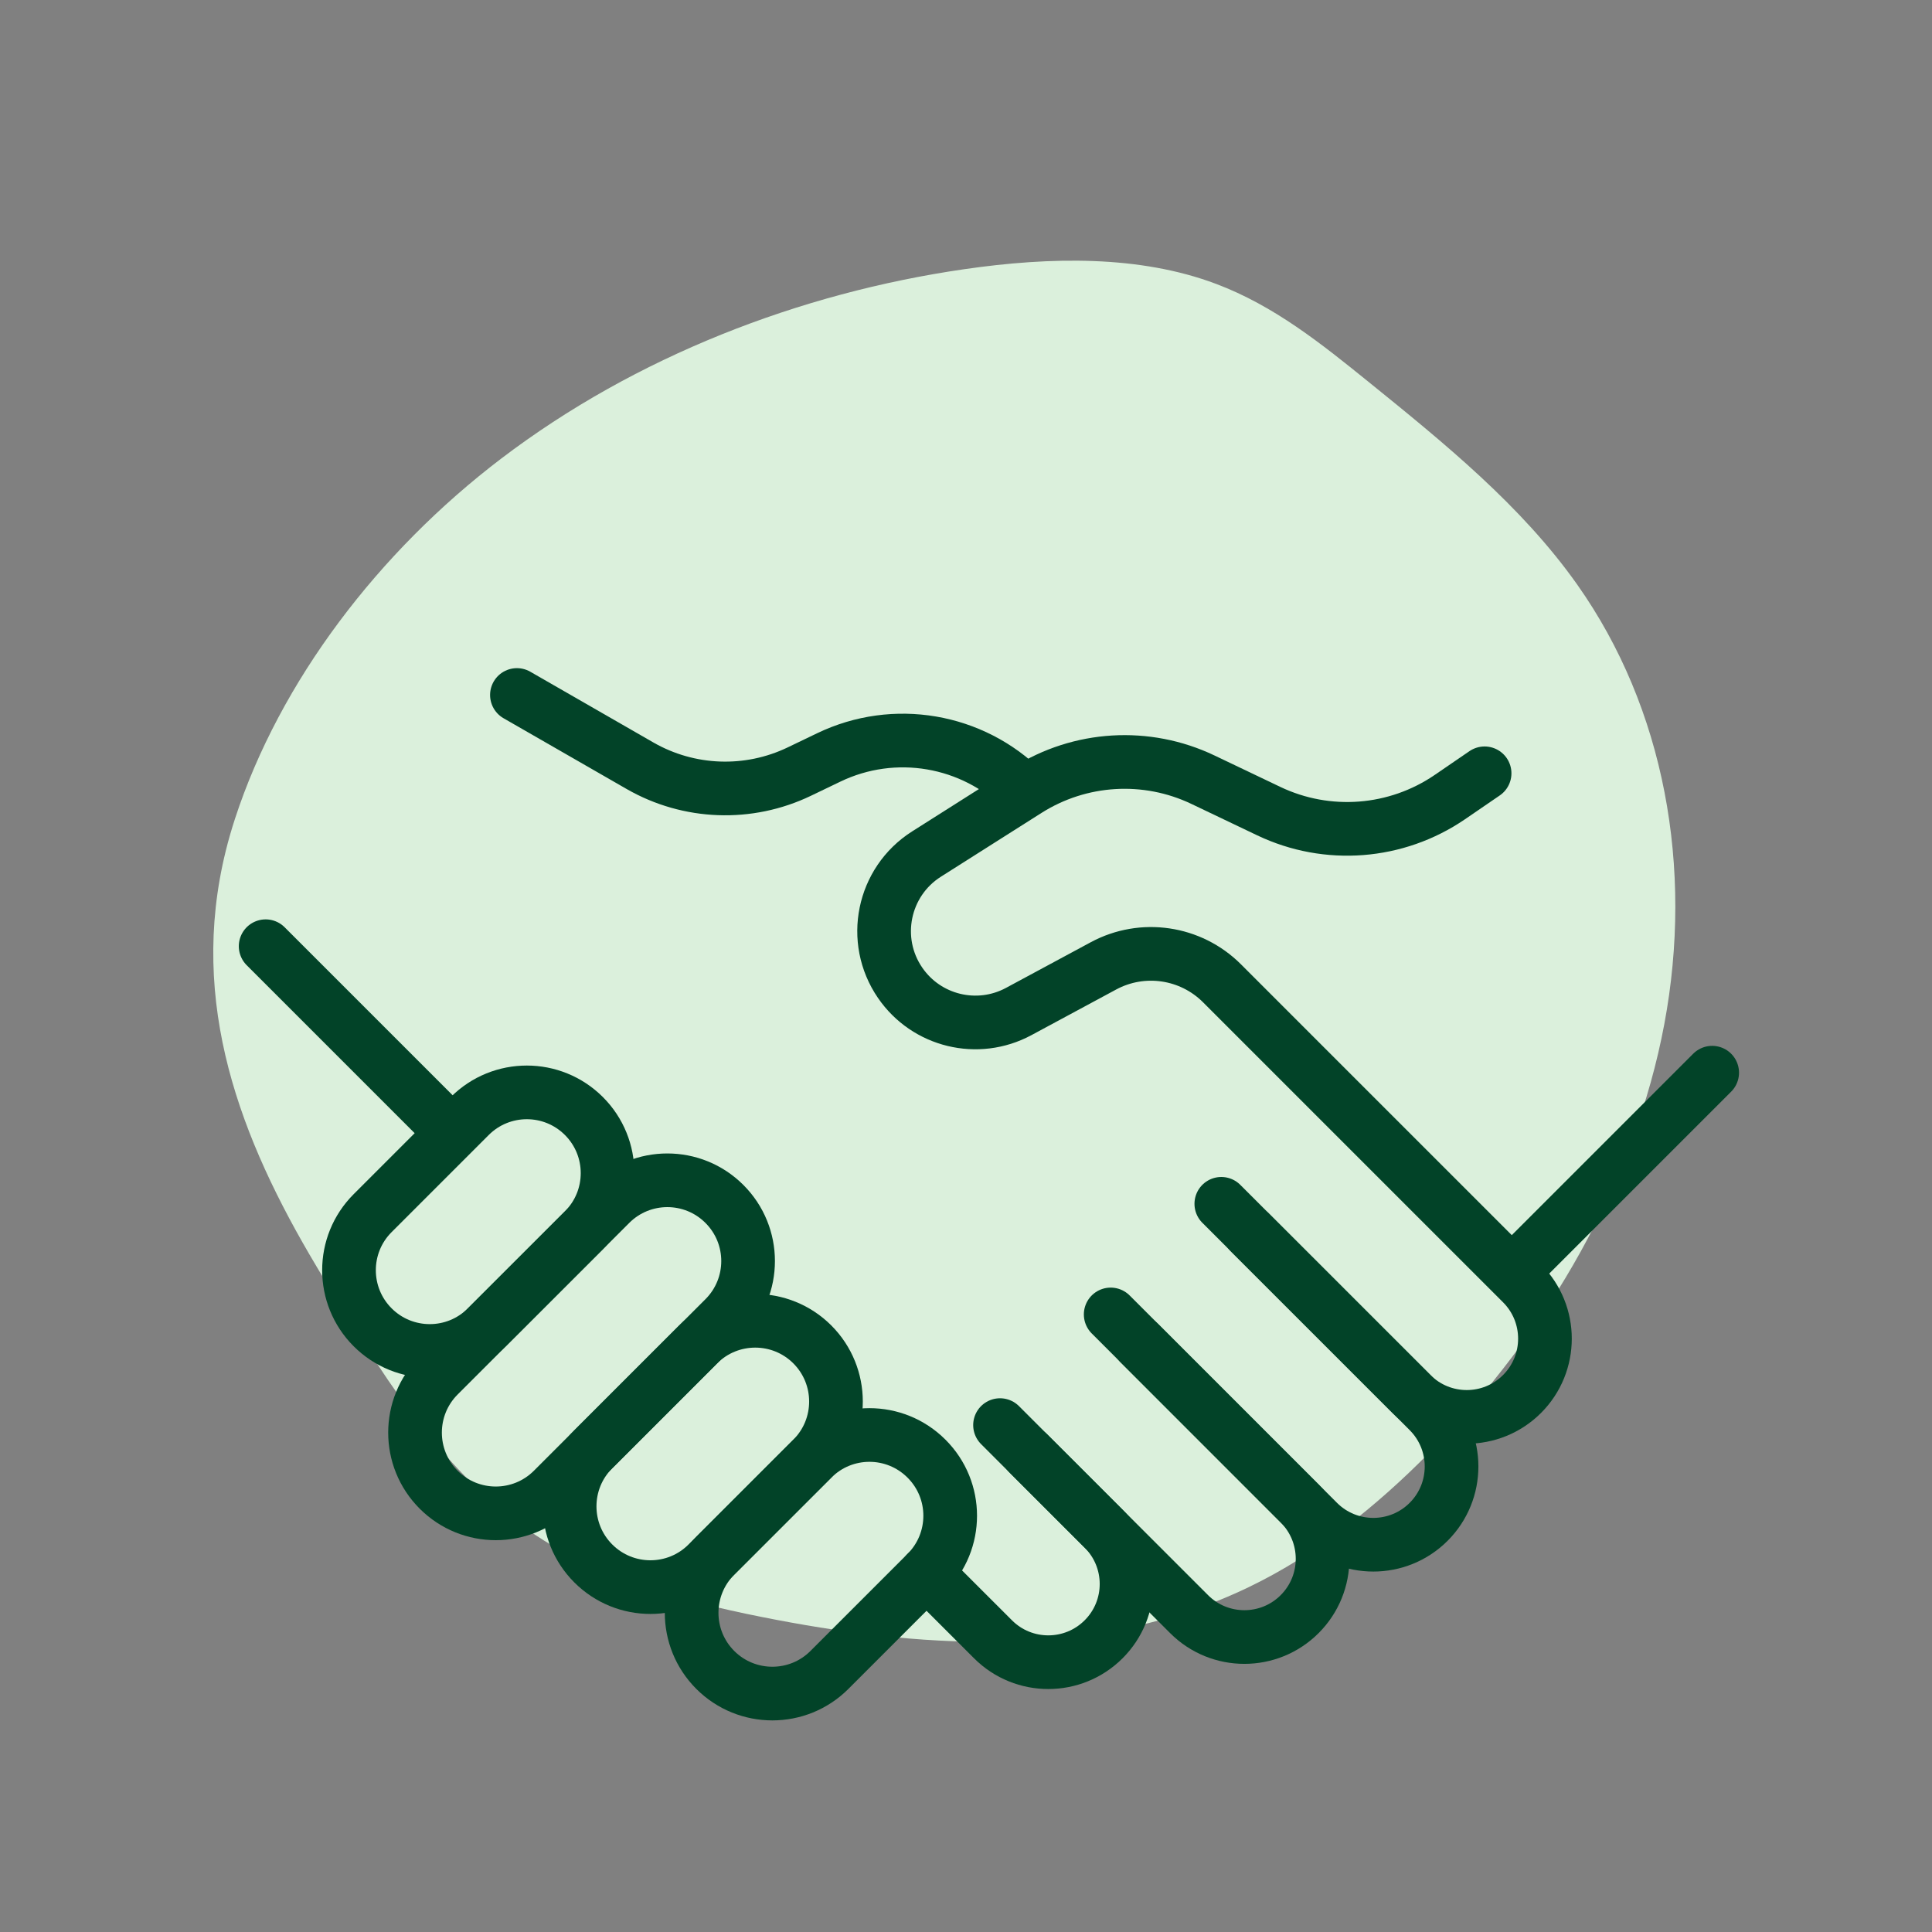
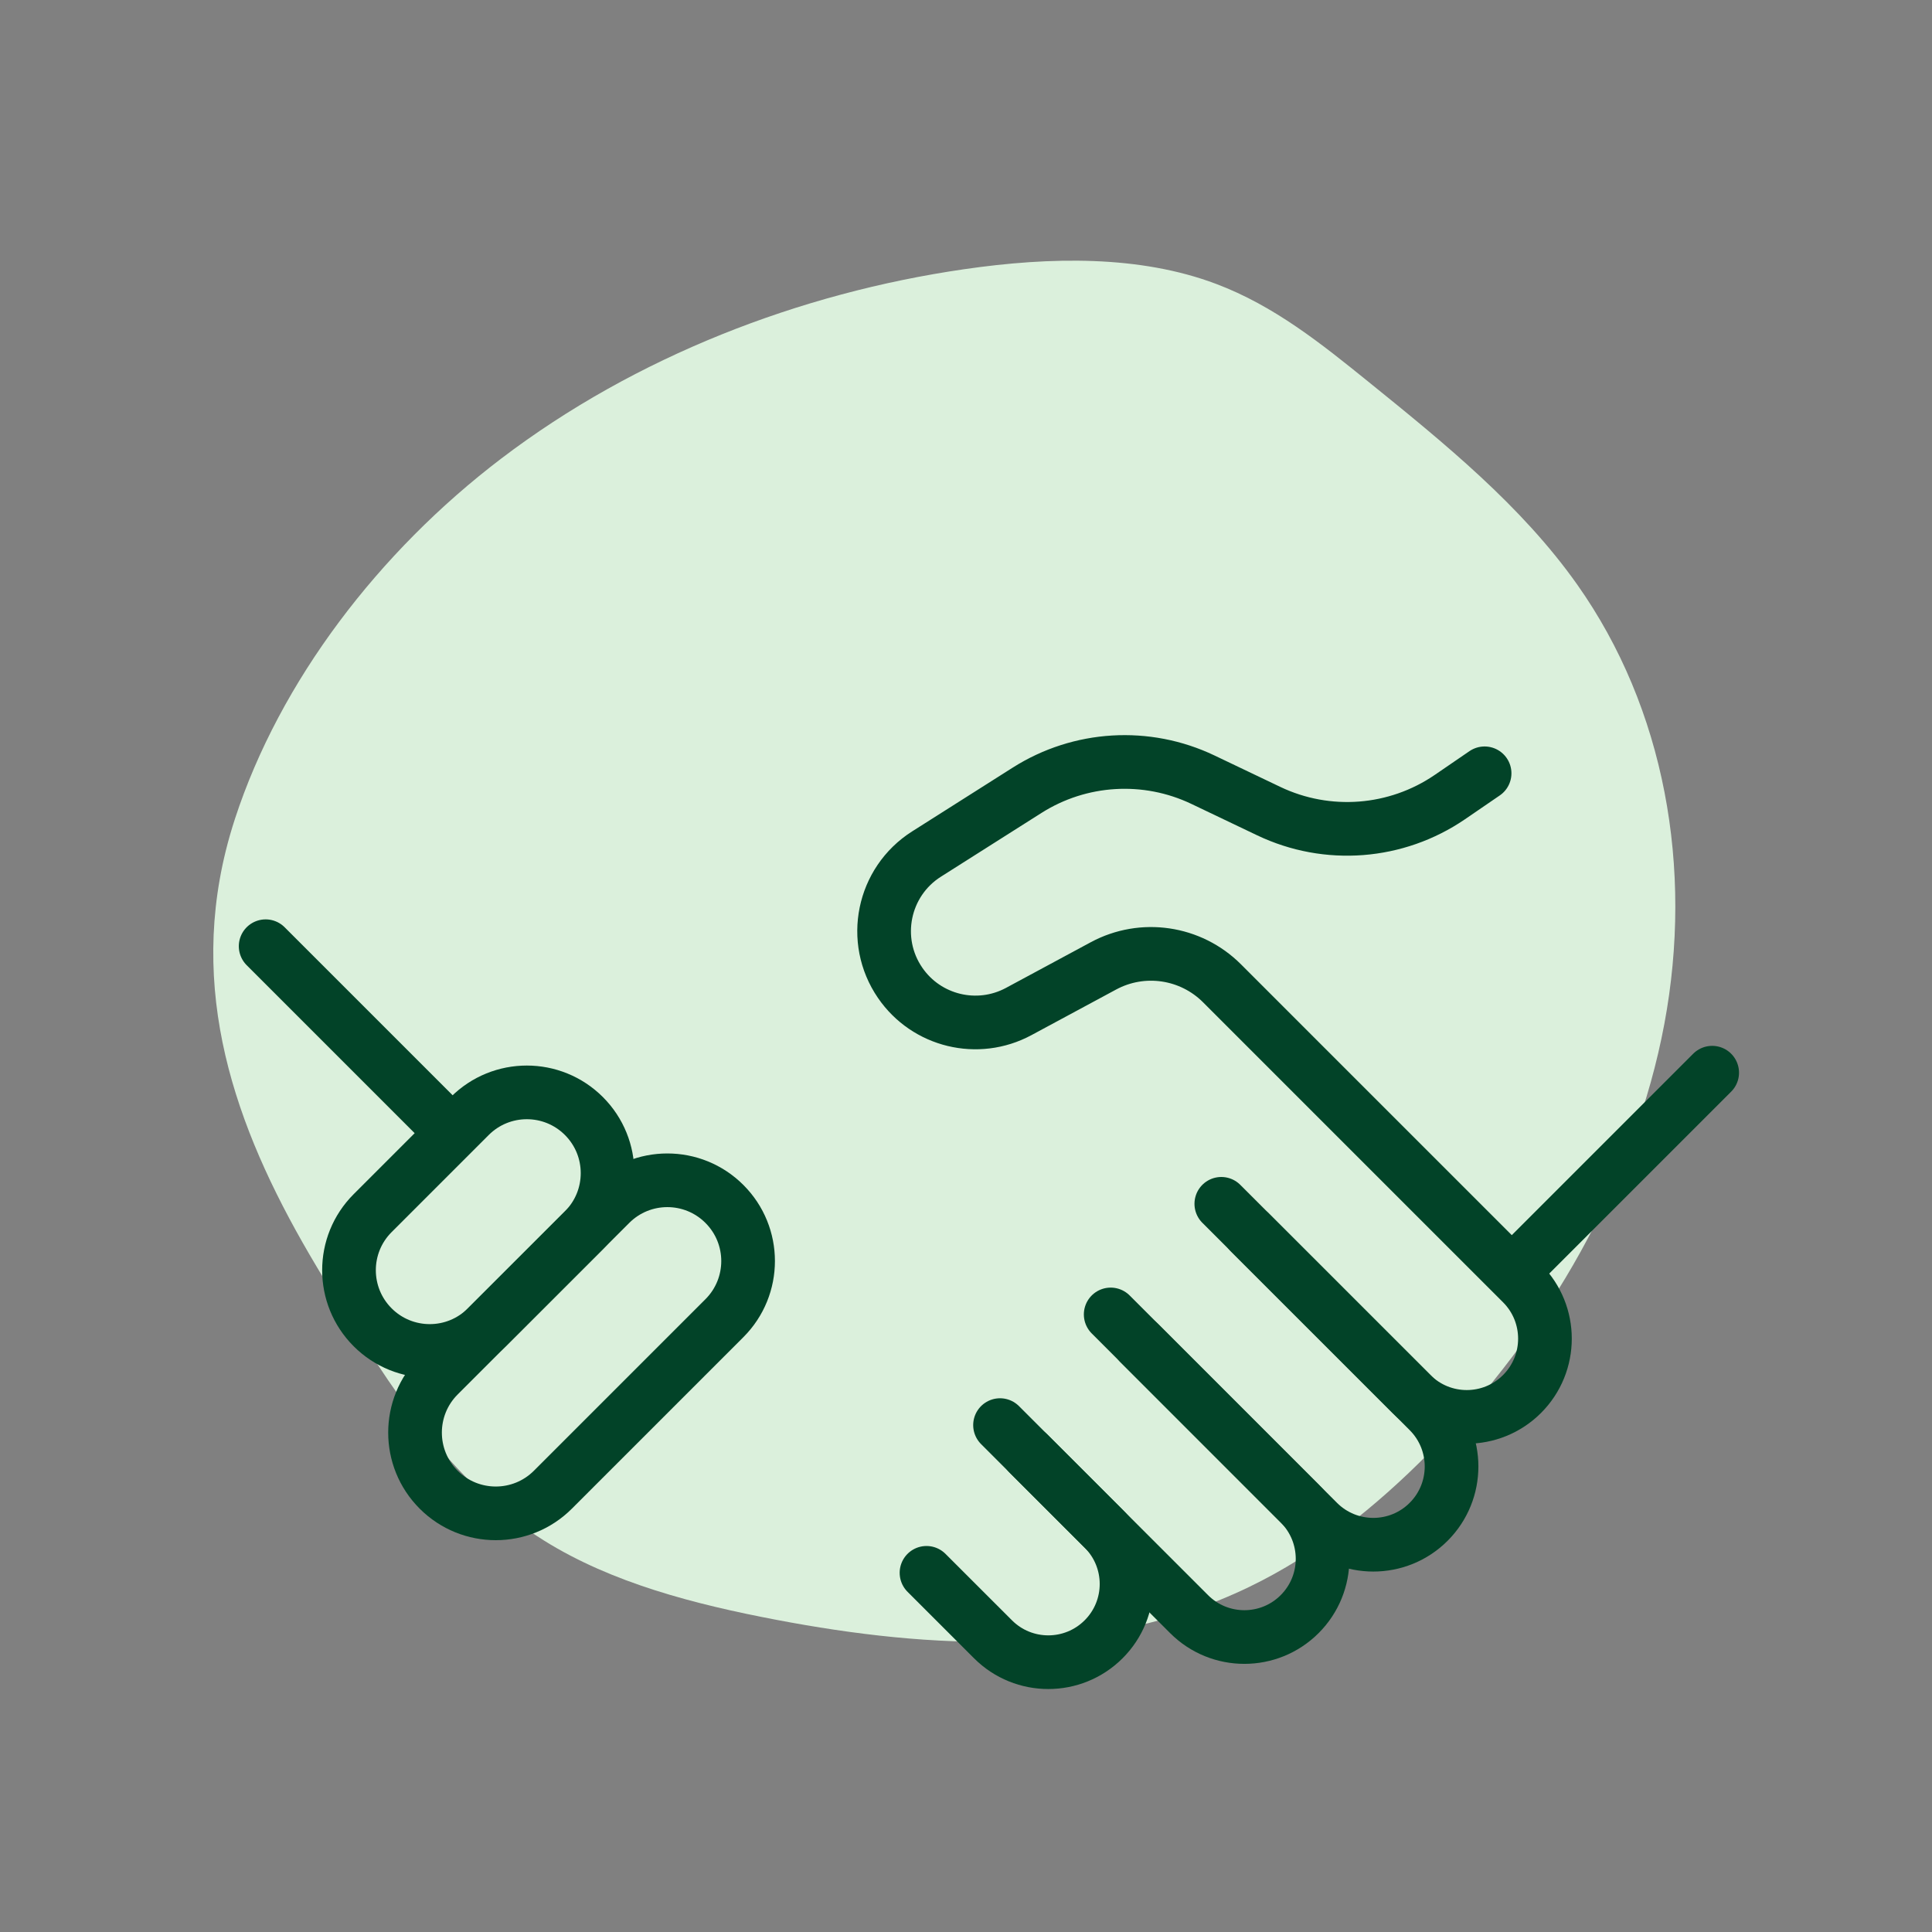
<svg xmlns="http://www.w3.org/2000/svg" width="54px" height="54px" viewBox="0 0 54 54" version="1.1">
  <rect x="0" y="0" width="54" height="54" fill="#808080" stroke="none" />
  <title>PICTO PARTENARIAT</title>
  <g id="DESKTOP" stroke="none" stroke-width="1" fill="none" fill-rule="evenodd">
    <g id="T5-Page-contenu-(Marque)" transform="translate(-555, -2980)">
      <g id="Group-19" transform="translate(177, 2902)">
        <g id="PICTO-PARTENARIAT" transform="translate(378, 78)">
          <path d="M10.258,14.392 C7.319,17.67 6.837,21.715 7.041,25.828 C7.043,25.877 7.046,25.925 7.048,25.974 C7.061,26.23 7.077,26.485 7.092,26.741 C7.279,29.766 7.495,32.89 9.062,35.596 C10.181,37.529 11.928,39.131 13.757,40.6 C17.153,43.329 21.223,45.806 25.843,45.989 C27.952,46.073 30.054,45.666 32.041,45.047 C36.61,43.621 40.716,41.012 43.485,37.545 C46.253,34.078 47.635,29.755 47.102,25.561 C46.762,22.882 45.678,20.323 44.602,17.794 C43.949,16.259 43.28,14.698 42.135,13.398 C40.628,11.686 38.405,10.554 36.113,9.731 C31.739,8.16 26.856,7.571 22.204,8.328 C17.954,9.02 13.817,10.92 10.909,13.719 C10.68,13.939 10.463,14.164 10.258,14.392" id="Fill-1" fill="#DBF0DC" transform="translate(27.107, 27) rotate(-28) translate(-27.107, -27) " />
          <g id="Group-23" transform="translate(7, 19)" stroke="#024328" stroke-linecap="round" stroke-linejoin="round" stroke-width="1.5">
            <path d="M3.416,18.099 L3.416,18.099 C2.534,17.217 2.534,15.788 3.416,14.907 L6.129,12.194 C7.011,11.312 8.439,11.312 9.321,12.194 C10.202,13.075 10.202,14.504 9.321,15.386 L6.607,18.099 C5.727,18.98 4.297,18.98 3.416,18.099 Z" id="Stroke-1" />
            <path d="M5.261,22.638 L5.261,22.638 C4.38,21.757 4.38,20.327 5.261,19.446 L10.057,14.651 C10.938,13.769 12.367,13.769 13.248,14.651 C14.13,15.532 14.13,16.961 13.248,17.843 L8.453,22.638 C7.572,23.519 6.143,23.519 5.261,22.638 Z" id="Stroke-3" />
-             <path d="M9.583,24.699 L9.583,24.699 C8.701,23.818 8.701,22.388 9.583,21.507 L12.513,18.577 C13.395,17.696 14.823,17.696 15.705,18.577 C16.586,19.459 16.586,20.888 15.705,21.769 L12.775,24.699 C11.894,25.581 10.465,25.581 9.583,24.699 Z" id="Stroke-5" />
-             <path d="M12.992,27.675 L12.992,27.675 C12.111,26.794 12.111,25.364 12.992,24.483 L15.706,21.77 C16.587,20.888 18.015,20.888 18.896,21.77 C19.779,22.651 19.779,24.08 18.896,24.962 L16.183,27.675 C15.303,28.556 13.873,28.556 12.992,27.675 Z" id="Stroke-7" />
            <path d="M27.136,14.647 L32.931,20.442 C33.785,21.296 33.785,22.681 32.931,23.535 C32.077,24.389 30.693,24.389 29.839,23.535 L24.044,17.739" id="Stroke-9" />
            <path d="M24.842,18.538 L29.326,23.023 C30.18,23.877 30.18,25.261 29.326,26.115 C28.473,26.969 27.088,26.969 26.235,26.115 L21.749,21.63" id="Stroke-11" />
            <path d="M20.951,20.832 L23.846,23.727 C24.701,24.581 24.701,25.965 23.846,26.819 C22.992,27.672 21.608,27.672 20.755,26.819 L18.896,24.961" id="Stroke-13" />
-             <path d="M7.448,0.425 L10.891,2.404 C12.257,3.187 13.92,3.248 15.339,2.567 L16.165,2.17 C17.993,1.291 20.177,1.663 21.61,3.097" id="Stroke-15" />
            <line x1="5.611" y1="12.633" x2="0.425" y2="7.447" id="Stroke-17" />
            <path d="M34.495,2.614 L33.524,3.279 C32.027,4.302 30.099,4.452 28.462,3.671 L26.623,2.793 C25.043,2.039 23.185,2.151 21.707,3.089 L18.895,4.872 C17.676,5.646 17.341,7.279 18.159,8.47 C18.896,9.545 20.325,9.89 21.472,9.273 L23.841,7.997 C24.932,7.409 26.279,7.607 27.156,8.484 L30.227,11.556 L35.542,16.87 C36.395,17.724 36.395,19.108 35.542,19.962 C34.688,20.816 33.304,20.816 32.45,19.962 L27.933,15.446" id="Stroke-19" />
            <line x1="35.335" y1="16.503" x2="40.856" y2="10.982" id="Stroke-21" />
          </g>
        </g>
      </g>
    </g>
  </g>
  <script public-path="moz-extension://16f61f46-01b3-4d60-9e5f-8e557a6187eb/" />
</svg>